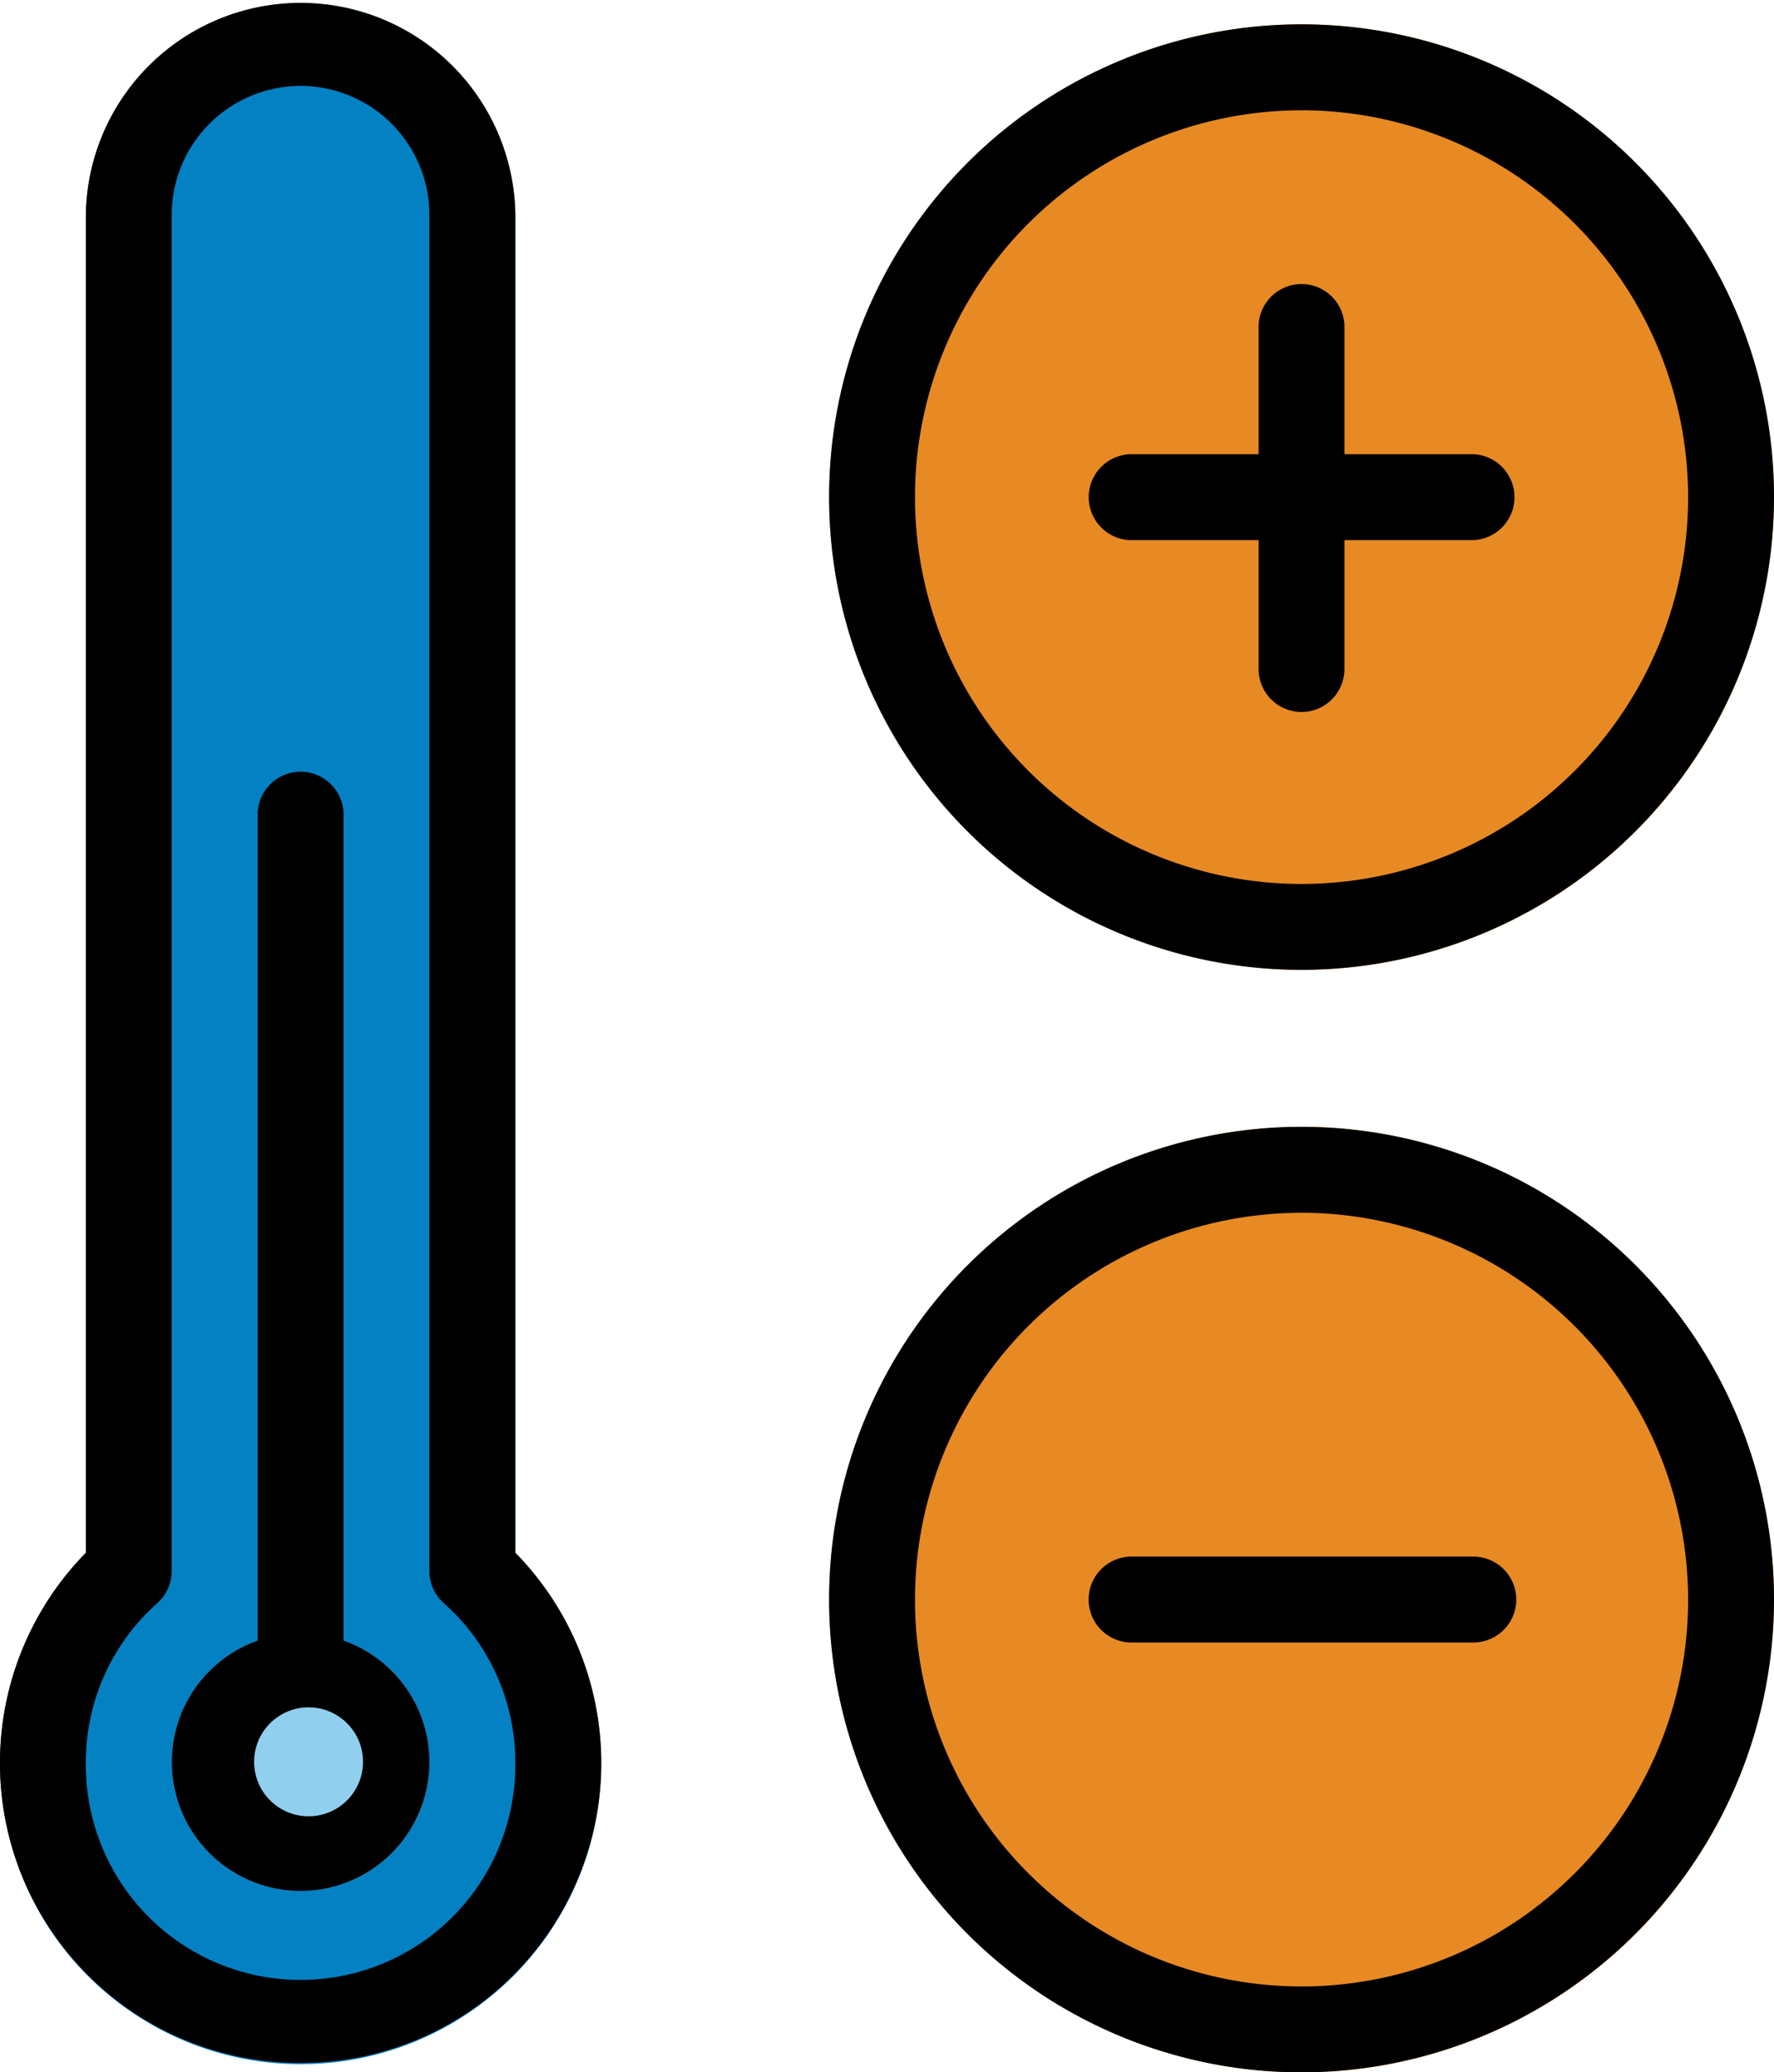
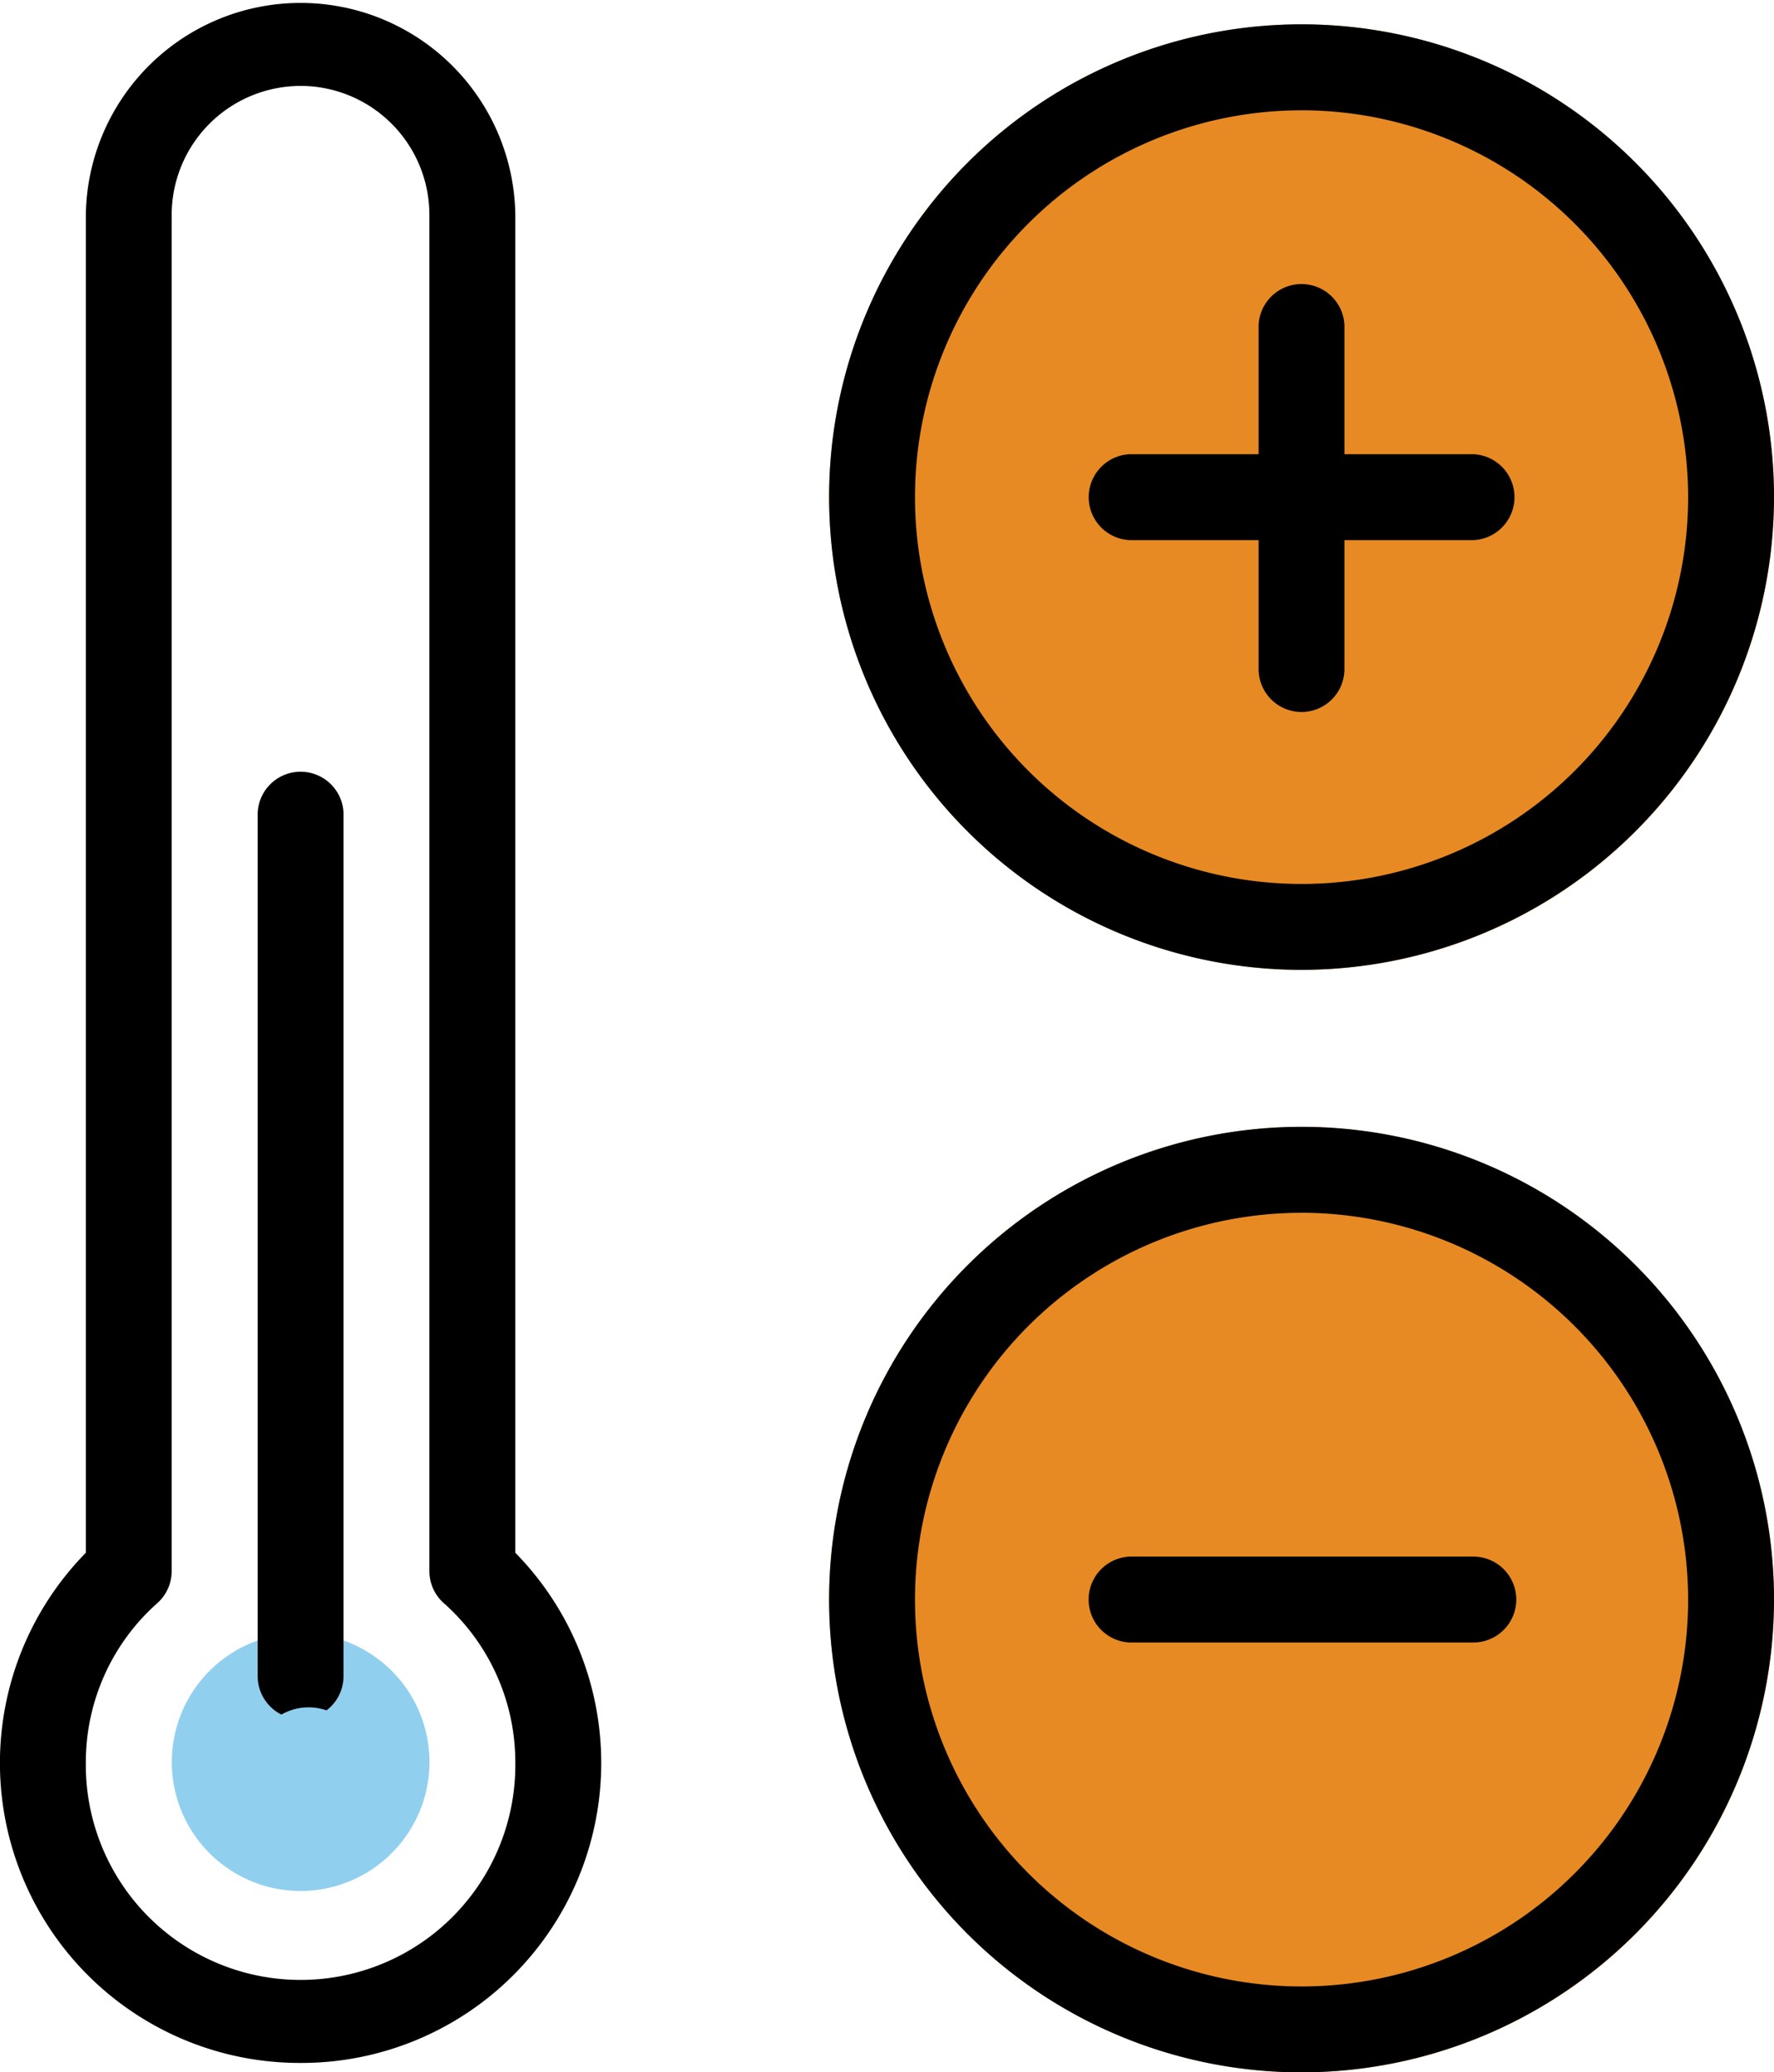
<svg xmlns="http://www.w3.org/2000/svg" viewBox="0 0 43.4 50.665">
  <g transform="translate(-0.5 0)">
-     <path d="M13.109,37.963V5.254a5.254,5.254,0,0,0-10.507,0V37.963a7.355,7.355,0,1,0,10.507,0Zm0,0" transform="translate(0 0)" fill="#0481c3" />
    <path d="M194.284,150.226a11.558,11.558,0,1,1-11.558-11.558A11.558,11.558,0,0,1,194.284,150.226Zm0,0" transform="translate(-150.384 -111.119)" fill="#e88a23" />
    <path d="M194.284,150.226a11.558,11.558,0,1,1-11.558-11.558A11.558,11.558,0,0,1,194.284,150.226Zm0,0" transform="translate(-150.384 -138.073)" fill="#e88a23" />
    <path d="M46.32,411.636a3.152,3.152,0,1,1,3.152-3.152A3.156,3.156,0,0,1,46.32,411.636Zm0,0" transform="translate(-38.465 -365.405)" fill="#91cfef" />
    <path d="M7.855,50.435A7.334,7.334,0,0,1,2.6,37.962V5.253a5.254,5.254,0,0,1,10.507,0V37.962A7.334,7.334,0,0,1,7.855,50.435Zm0-48.334A3.156,3.156,0,0,0,4.7,5.253V38.41a1.049,1.049,0,0,1-.347.78A5.194,5.194,0,0,0,2.6,43.079a5.254,5.254,0,1,0,10.507,0,5.2,5.2,0,0,0-1.755-3.89,1.044,1.044,0,0,1-.347-.78V5.253A3.156,3.156,0,0,0,7.855,2.1Zm0,0" transform="translate(0)" />
-     <path d="M46.32,411.636a3.152,3.152,0,1,1,3.152-3.152A3.156,3.156,0,0,1,46.32,411.636Zm0-4.2a1.051,1.051,0,1,0,1.05,1.05A1.052,1.052,0,0,0,46.32,407.434Zm0,0" transform="translate(-38.465 -365.405)" />
    <path d="M65.551,215.116a1.051,1.051,0,0,1-1.051-1.051V193.051a1.051,1.051,0,1,1,2.1,0v21.014A1.051,1.051,0,0,1,65.551,215.116Zm0,0" transform="translate(-57.696 -173.087)" />
    <path d="M182.726,161.784a11.558,11.558,0,1,1,11.558-11.558A11.571,11.571,0,0,1,182.726,161.784Zm0-21.014a9.457,9.457,0,1,0,9.457,9.457A9.468,9.468,0,0,0,182.726,140.769Zm0,0" transform="translate(-150.384 -111.119)" />
    <path d="M182.726,161.784a11.558,11.558,0,1,1,11.558-11.558A11.571,11.571,0,0,1,182.726,161.784Zm0-21.014a9.457,9.457,0,1,0,9.457,9.457A9.468,9.468,0,0,0,182.726,140.769Zm0,0" transform="translate(-150.384 -138.073)" />
    <path d="M244.625,247.434h-8.406a1.051,1.051,0,0,1,0-2.1h8.406a1.051,1.051,0,0,1,0,2.1Zm0,0" transform="translate(-208.079 -234.229)" />
    <path d="M1.051,0A1.051,1.051,0,0,0,0,1.05V9.457a1.051,1.051,0,0,0,2.1,0V1.05A1.051,1.051,0,0,0,1.051,0Zm0,0" transform="translate(37.595 38.056) rotate(90)" />
    <path d="M278.883,213.175a1.051,1.051,0,0,1-1.051-1.051v-8.406a1.051,1.051,0,0,1,2.1,0v8.406A1.051,1.051,0,0,1,278.883,213.175Zm0,0" transform="translate(-246.541 -195.768)" />
    <circle cx="1.332" cy="1.332" r="1.332" transform="translate(6.717 41.741)" fill="#91cfef" />
  </g>
</svg>